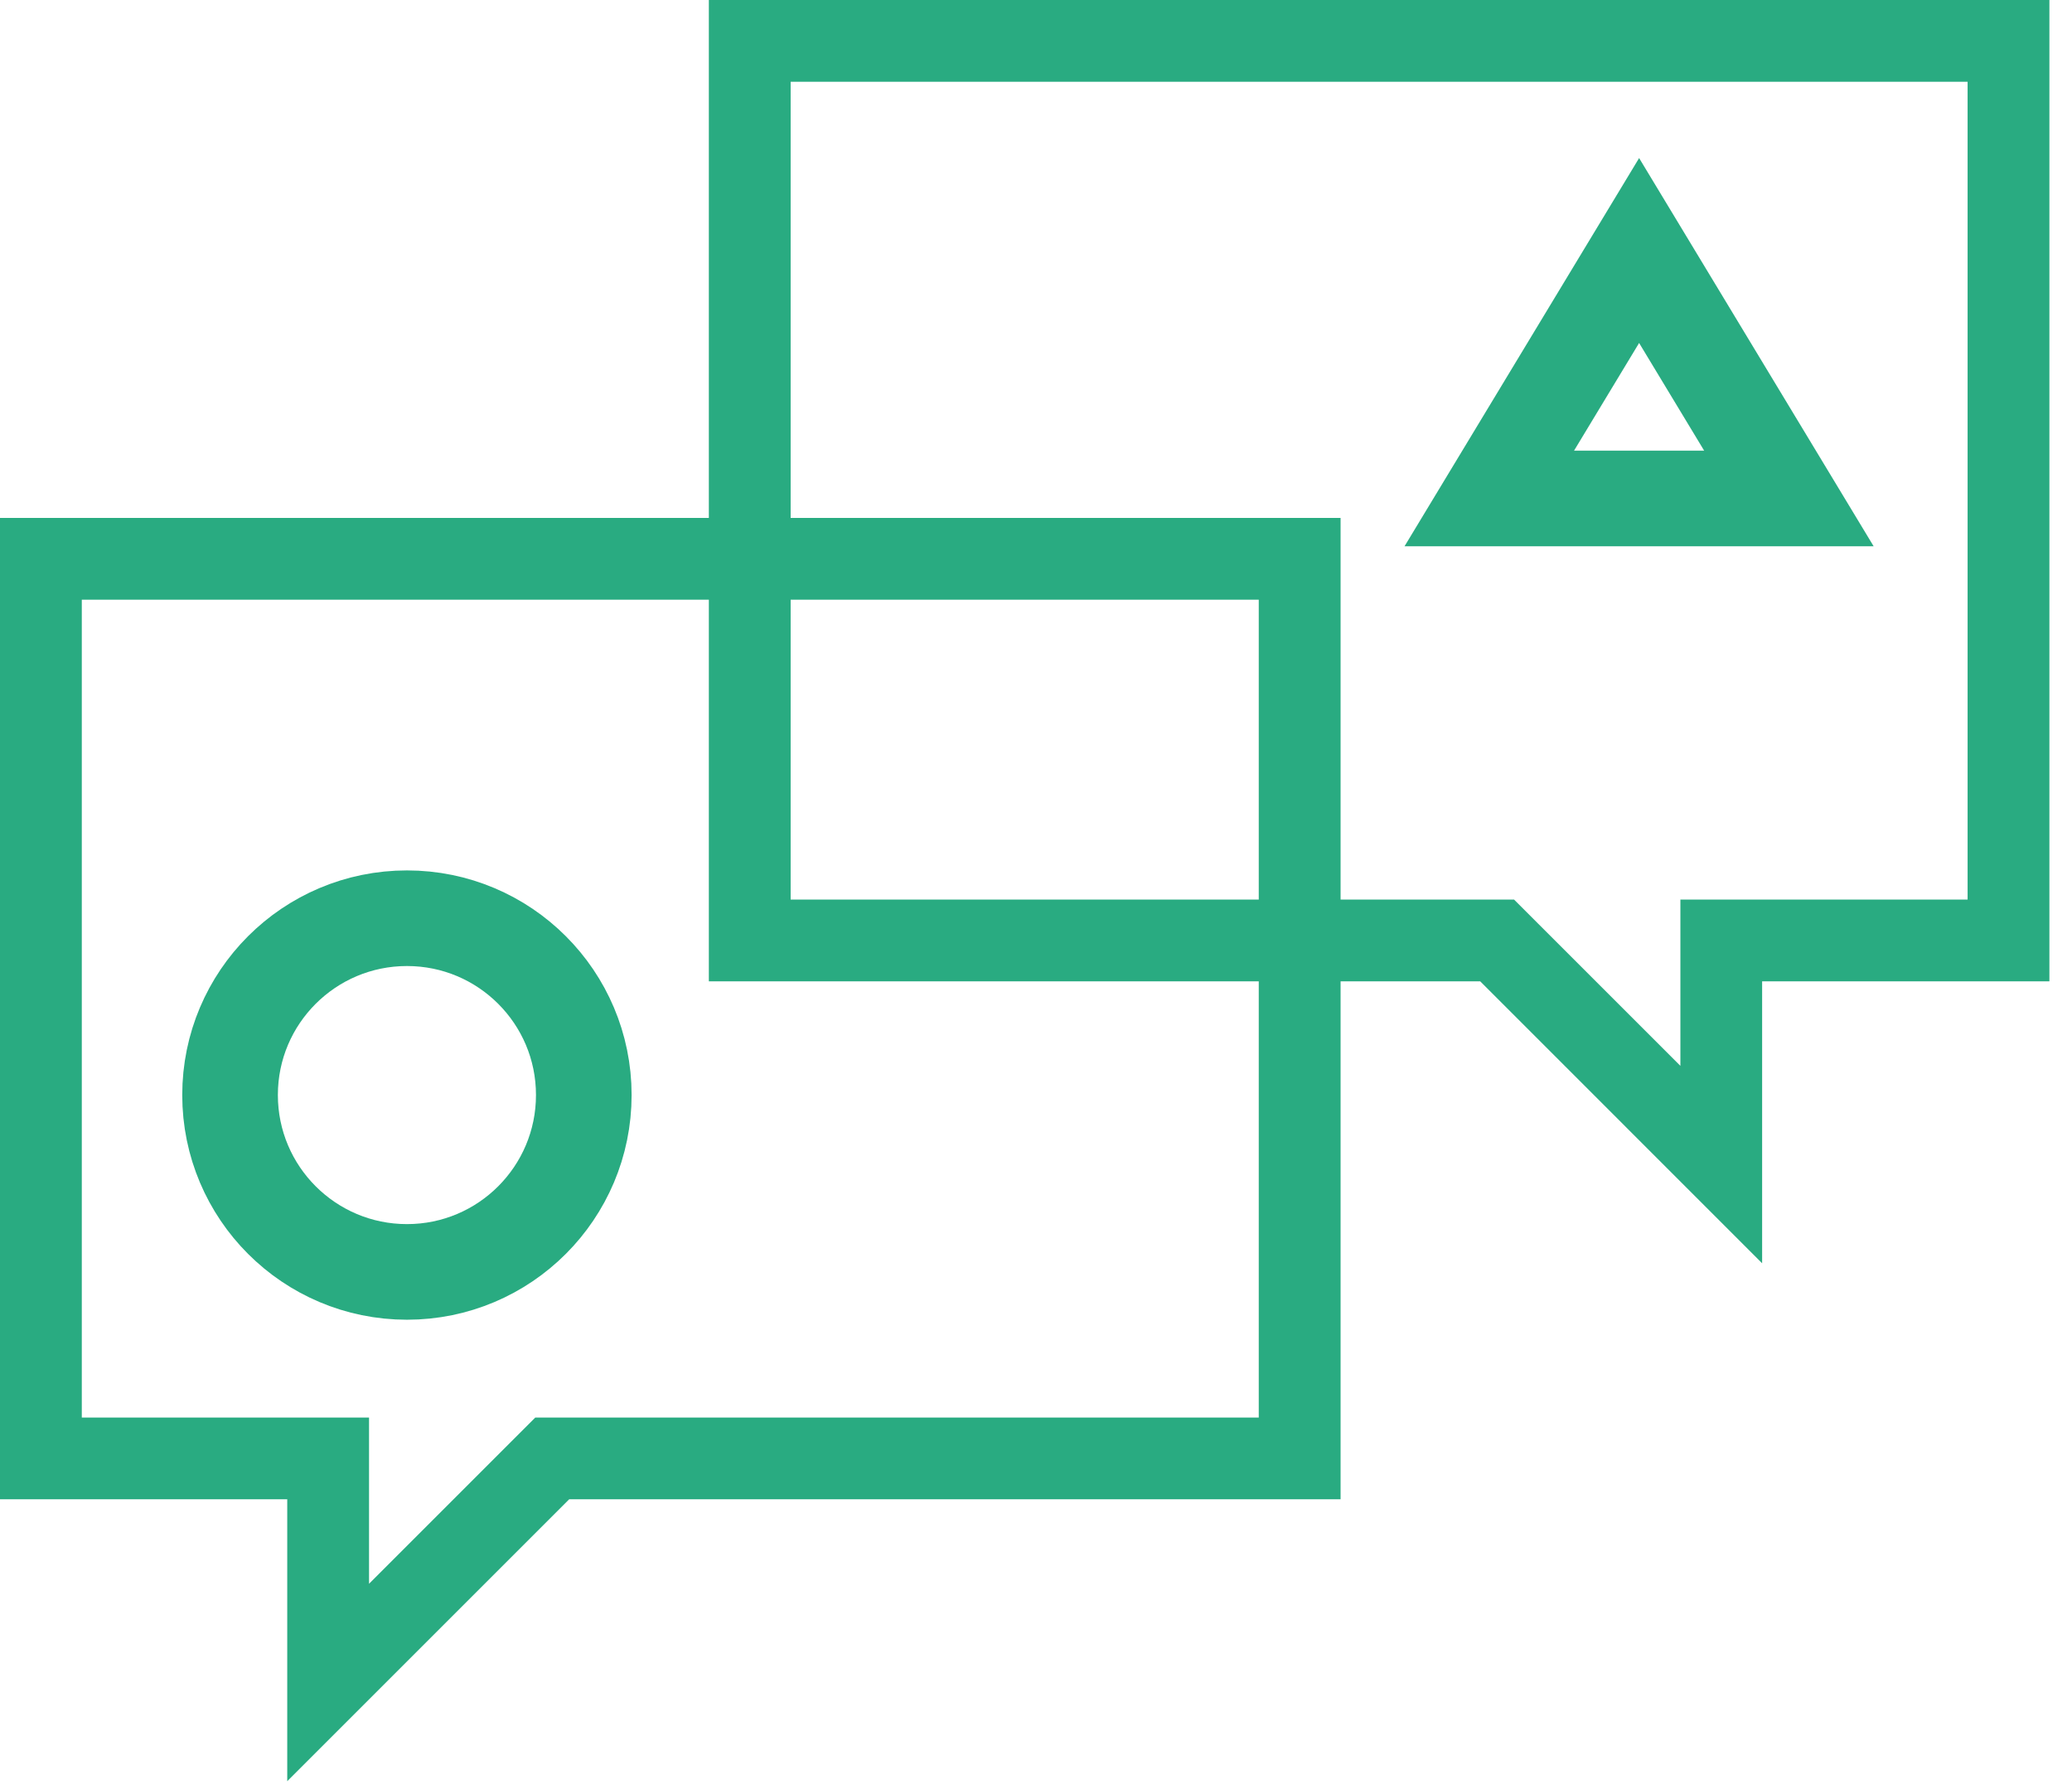
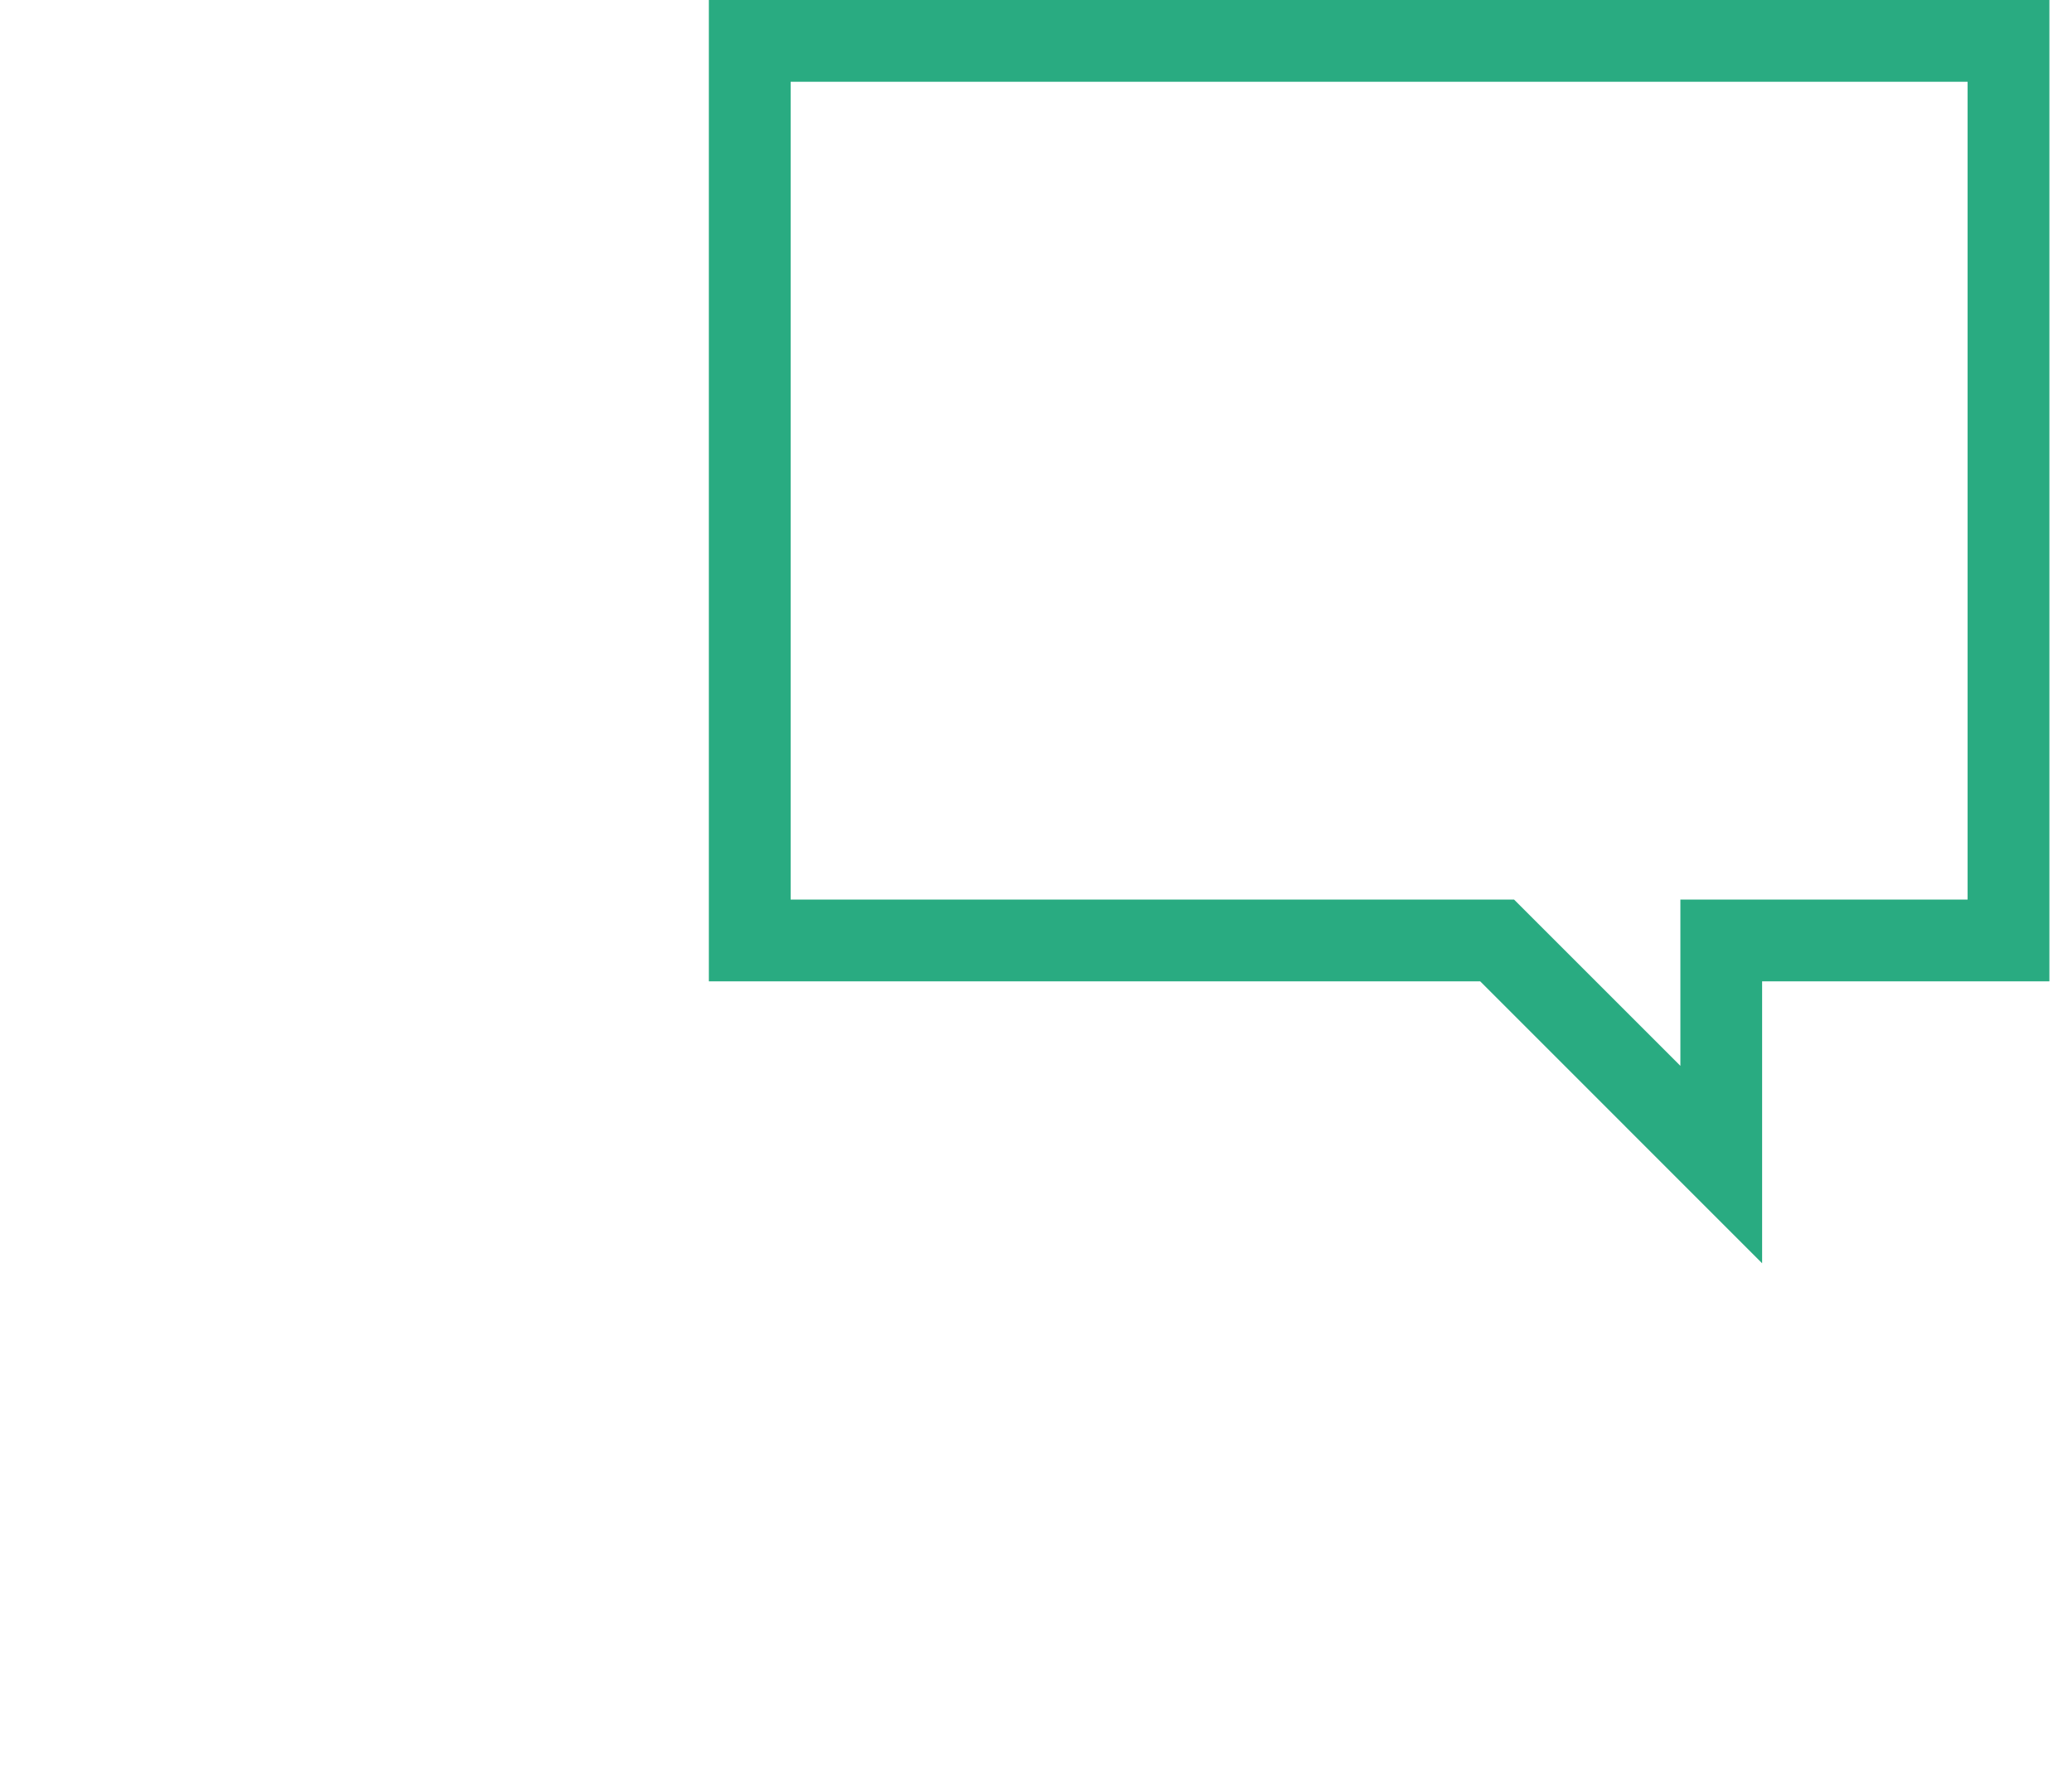
<svg xmlns="http://www.w3.org/2000/svg" id="Untitled-Page%201" viewBox="0 0 65 56" style="background-color:#ffffff00" version="1.1" xml:space="preserve" x="0px" y="0px" width="65px" height="56px">
  <g id="Layer%201">
    <g id="Culture-icon">
-       <path d="M 0 16.25 L 0 47.04 L 9.011 47.04 L 9.011 55.885 L 17.856 47.04 L 42.055 47.04 L 42.055 16.25 L 0 16.25 ZM 2.566 18.816 L 39.488 18.816 L 39.488 44.475 L 17.856 44.475 L 16.793 44.475 L 16.042 45.225 L 11.577 49.69 L 11.577 47.04 L 11.577 44.475 L 9.011 44.475 L 2.566 44.475 L 2.566 18.816 Z" fill="#29ab81" />
      <path d="M 22.237 0 L 22.237 30.789 L 46.435 30.789 L 55.279 39.635 L 55.279 30.789 L 64.291 30.789 L 64.291 0 L 22.237 0 ZM 24.803 2.566 L 61.725 2.566 L 61.725 28.224 L 55.279 28.224 L 52.715 28.224 L 52.715 30.789 L 52.715 33.441 L 48.249 28.976 L 47.497 28.224 L 46.435 28.224 L 24.803 28.224 L 24.803 2.566 Z" fill="#29ab81" />
-       <path d="M 18.314 34.356 C 18.314 37.421 15.831 39.906 12.767 39.906 C 9.702 39.906 7.217 37.421 7.217 34.356 C 7.217 31.292 9.702 28.809 12.767 28.809 C 15.831 28.809 18.314 31.292 18.314 34.356 Z" stroke="#29ab81" stroke-width="3" fill="none" />
-       <path d="M 46.72 15.639 L 51.42 7.86 L 56.119 15.639 L 46.72 15.639 Z" stroke="#29ab81" stroke-width="3" fill="none" />
    </g>
  </g>
</svg>